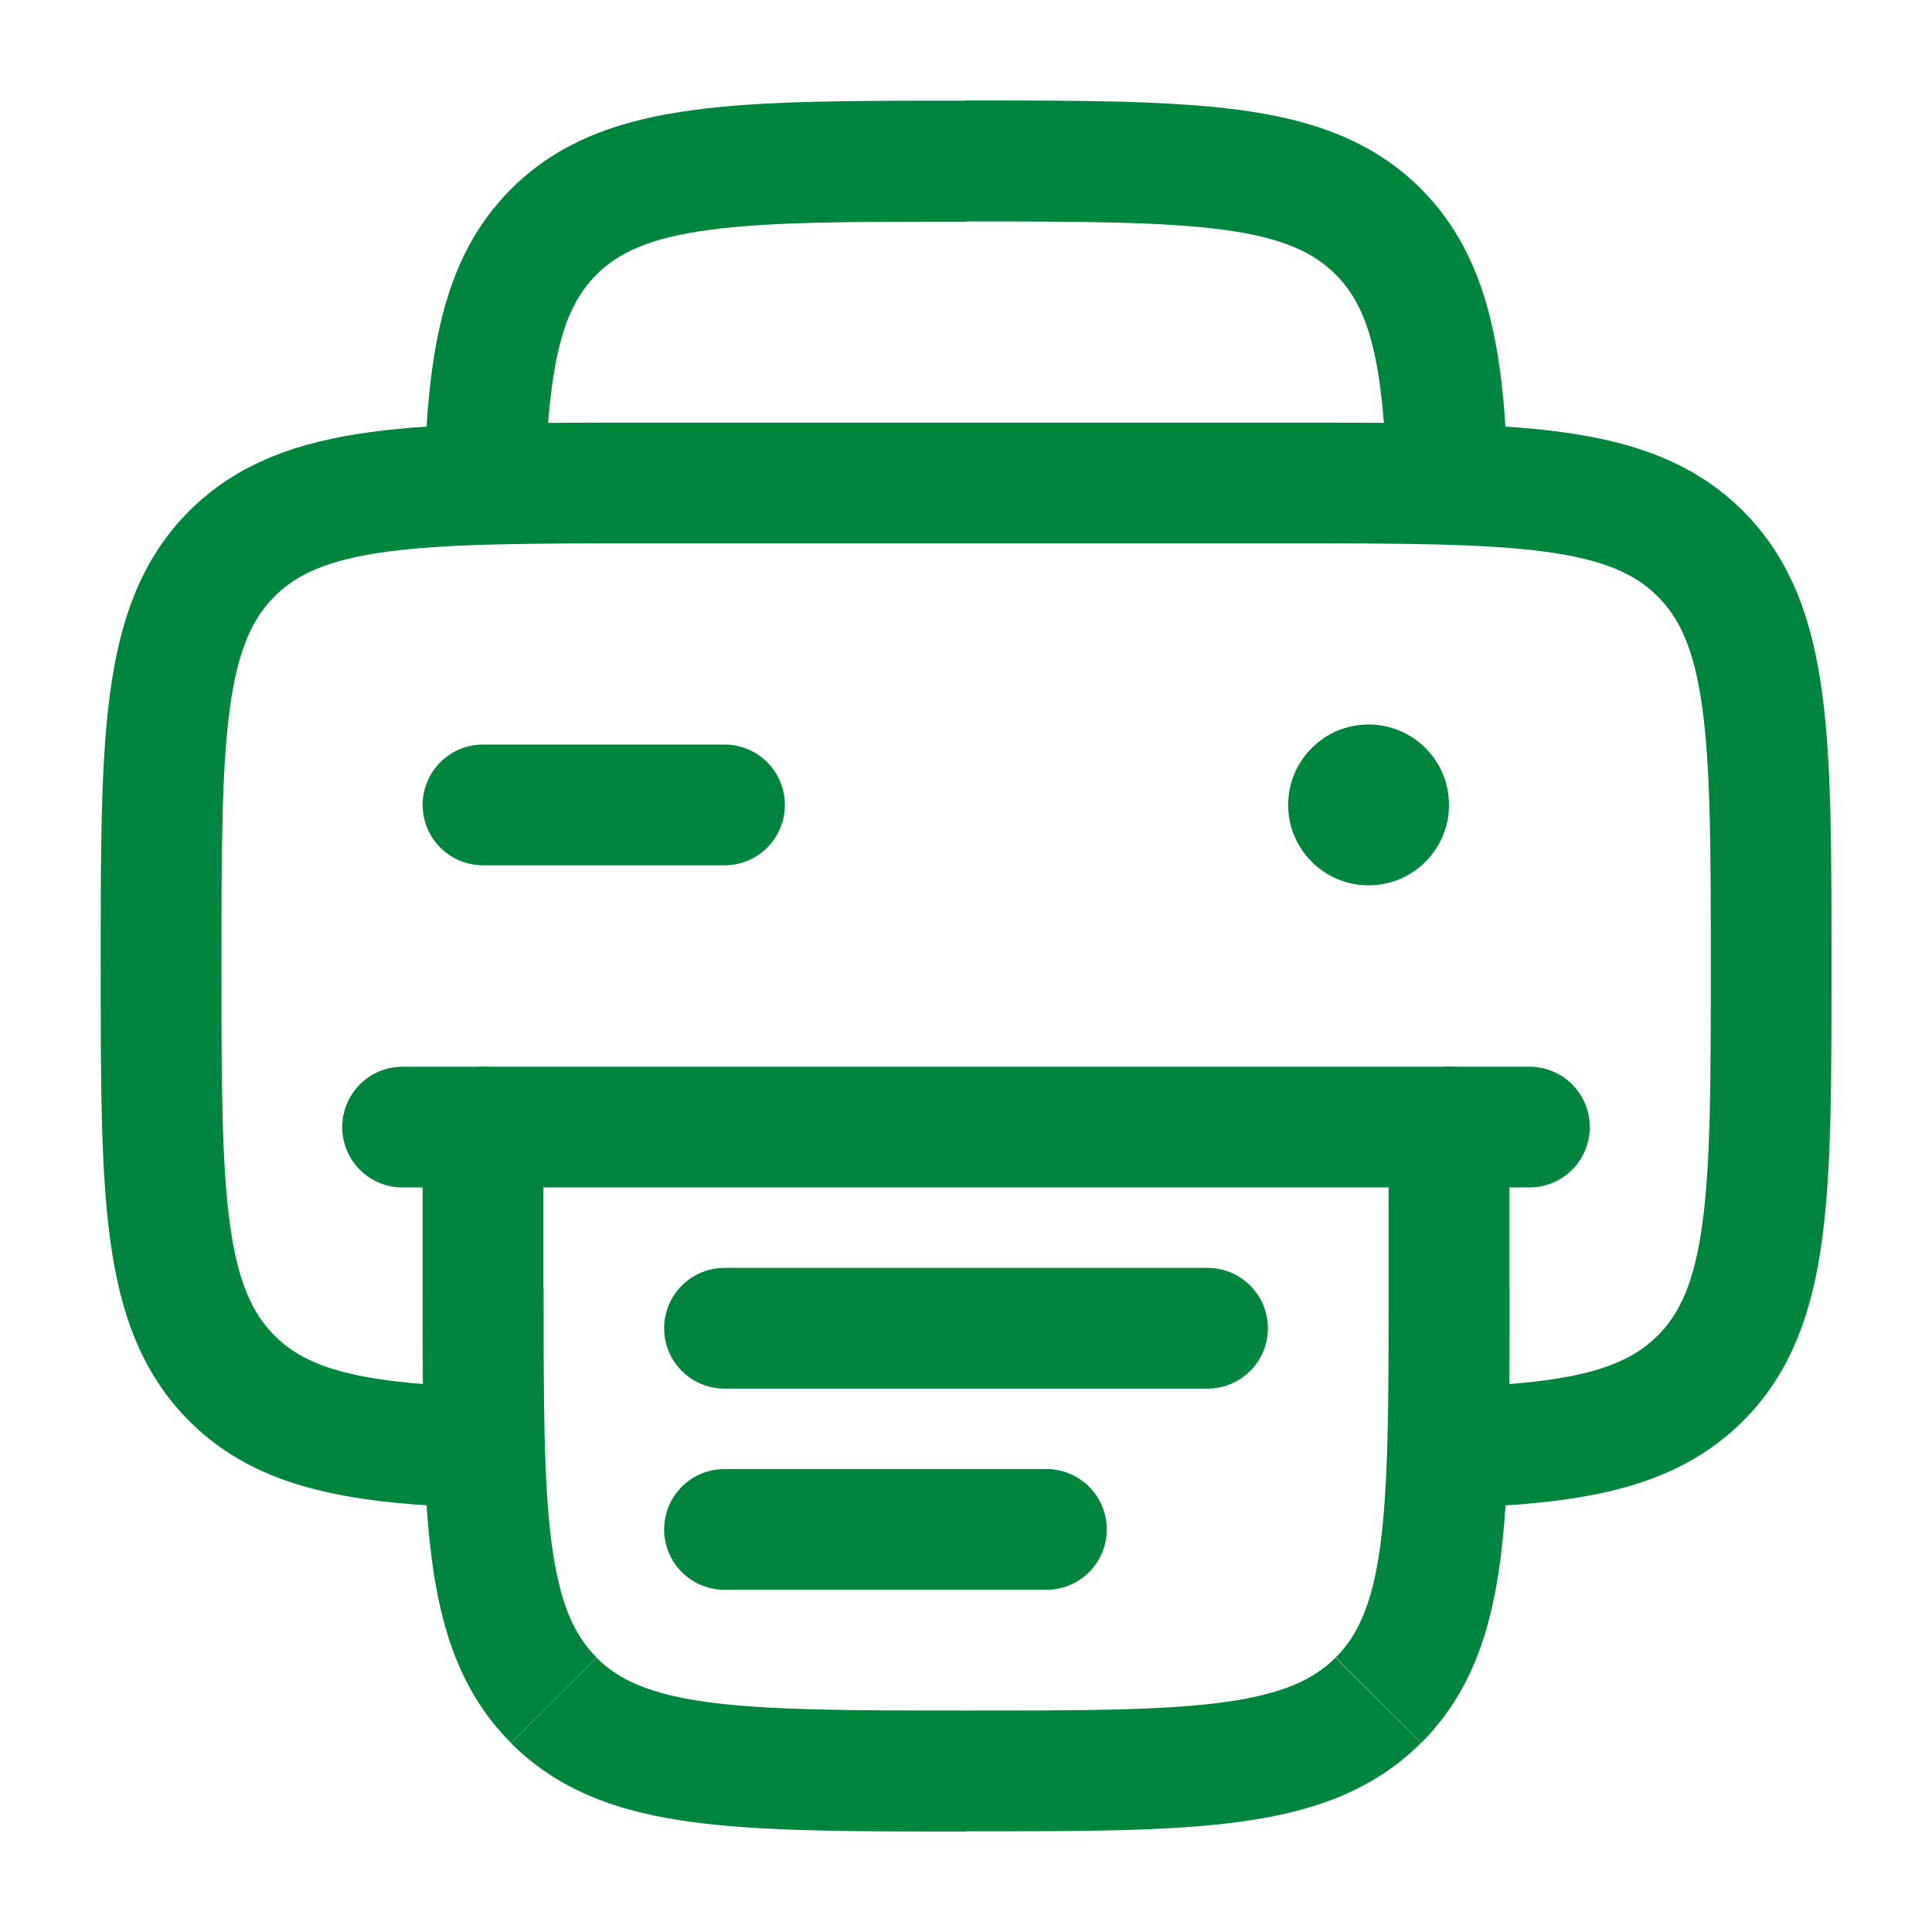
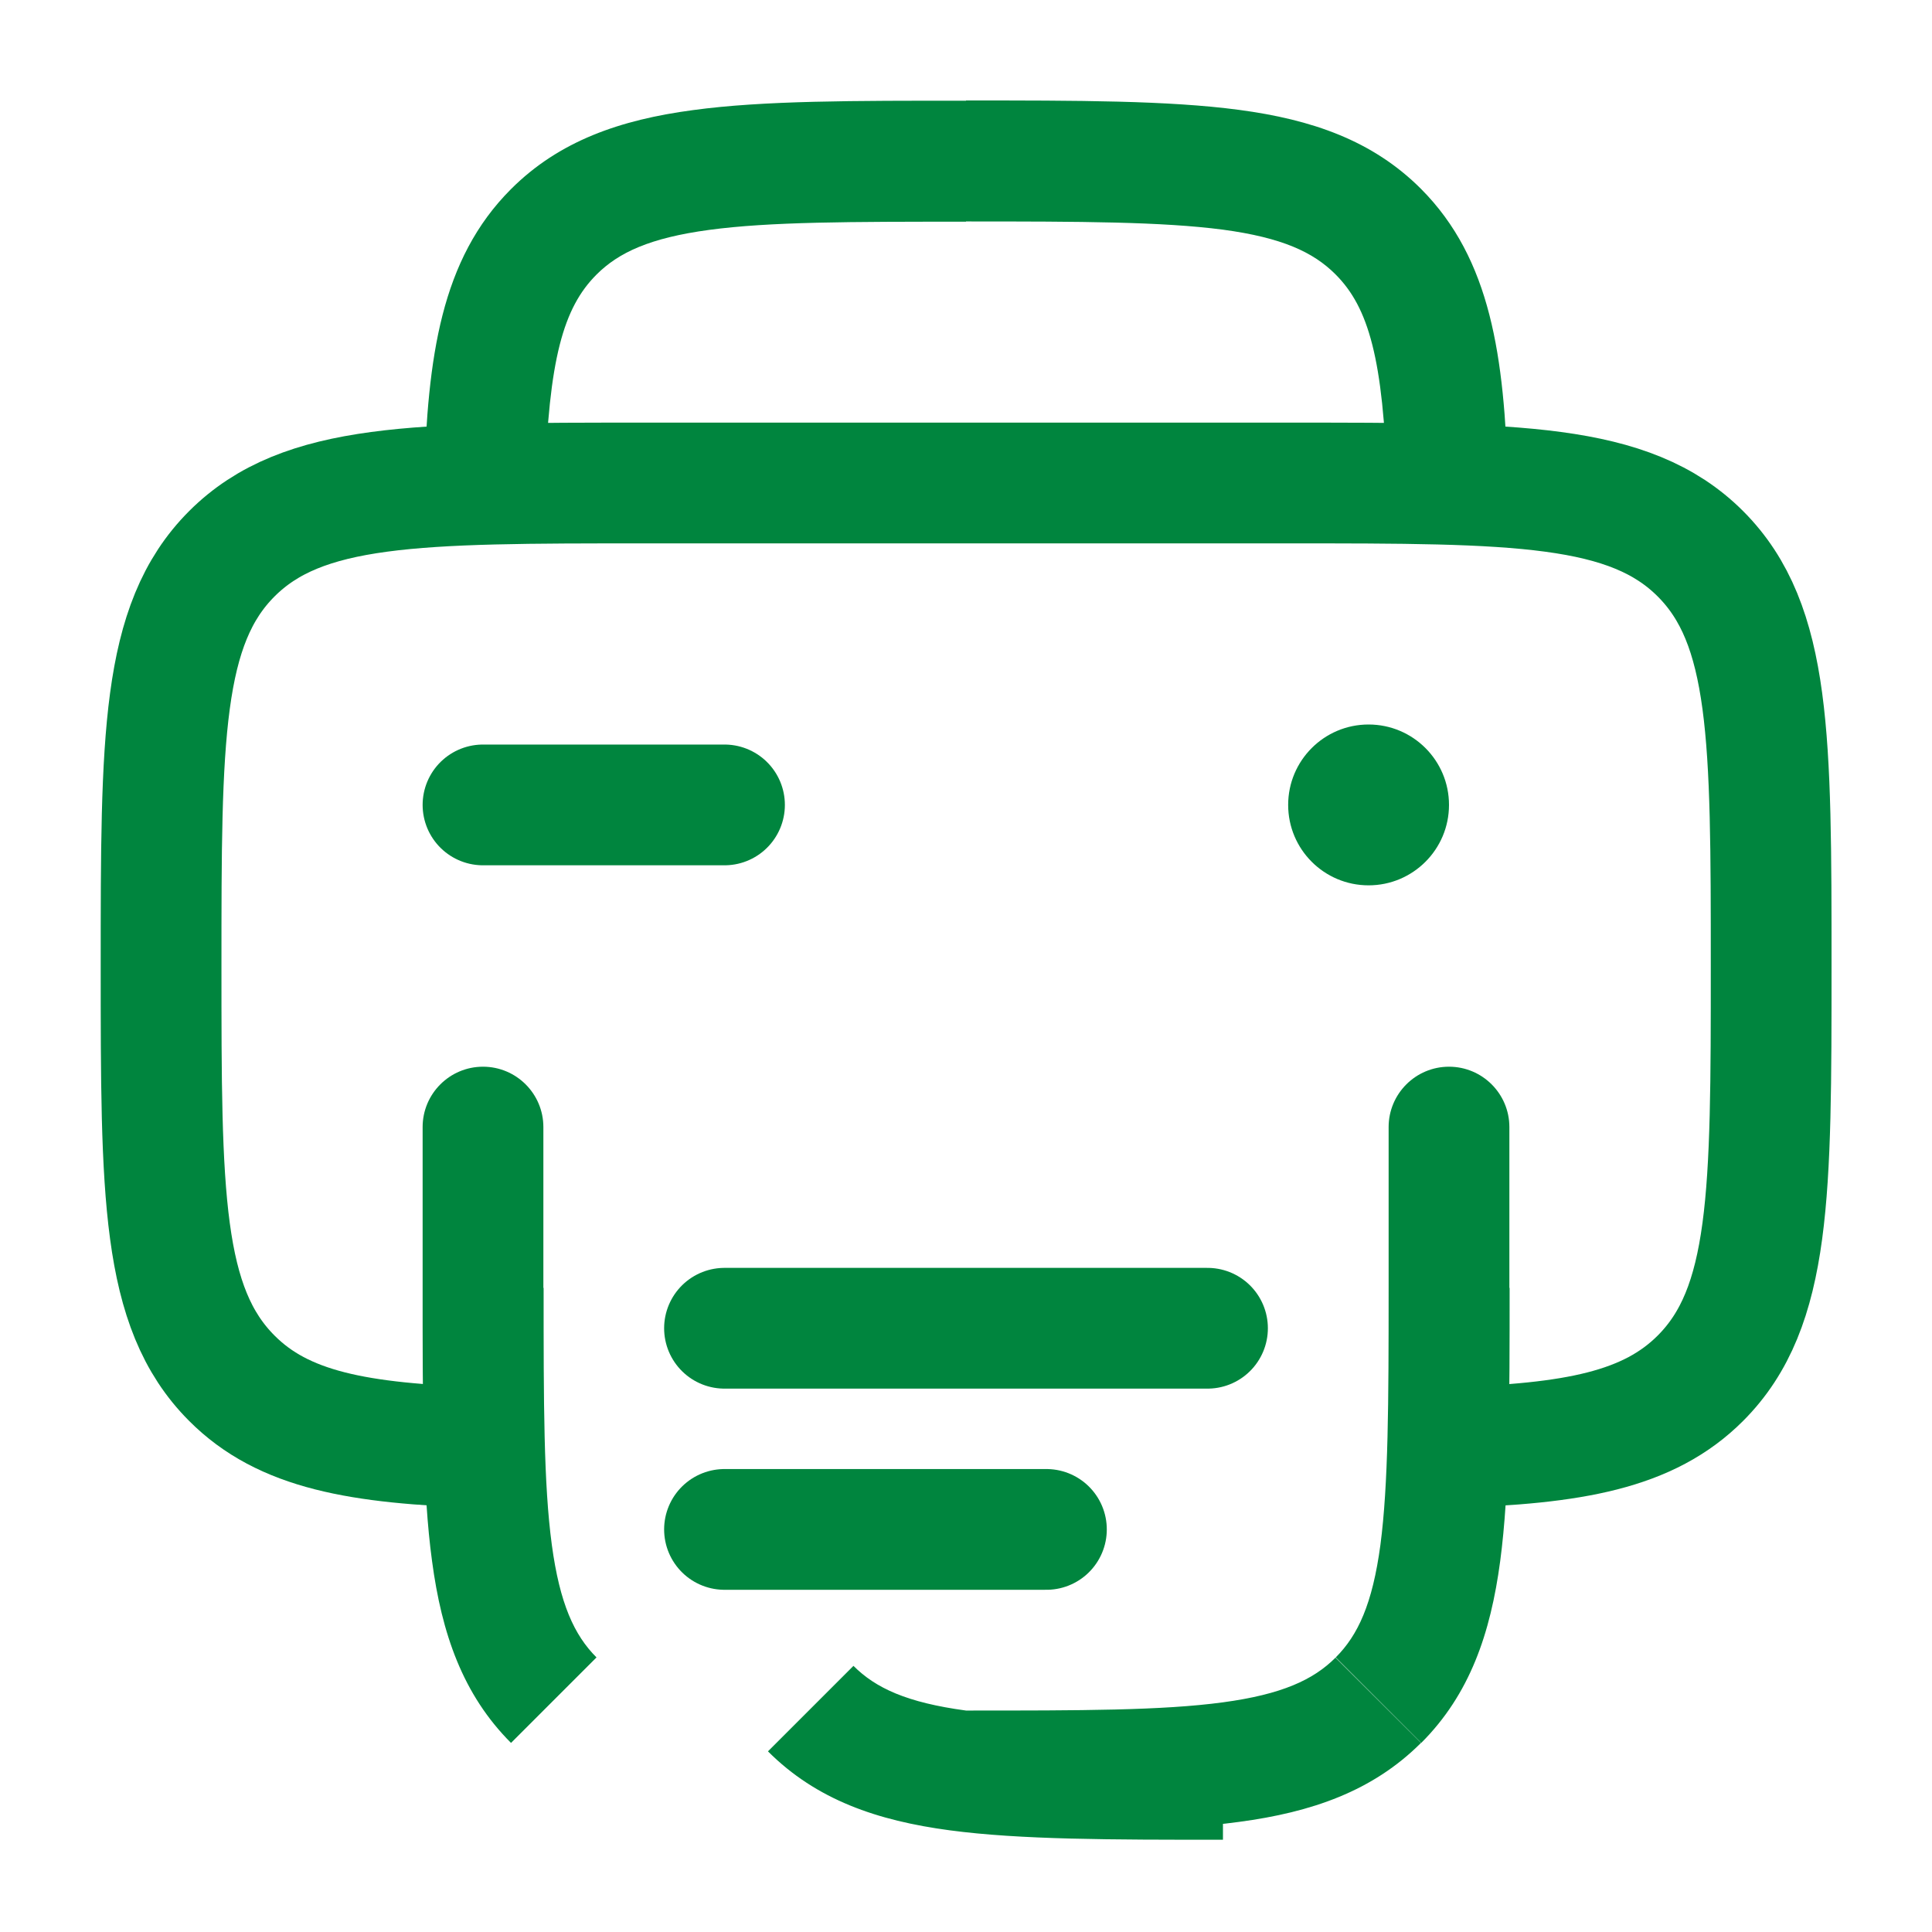
<svg xmlns="http://www.w3.org/2000/svg" version="1.1" id="Ebene_1" x="0px" y="0px" viewBox="0 0 800 800" style="enable-background:new 0 0 800 800;" xml:space="preserve">
  <style type="text/css">
	.st0{fill:none;stroke:#00853E;stroke-width:50;stroke-miterlimit:133.333;}
	.st1{fill:none;stroke:#00853E;stroke-width:50;stroke-linecap:round;stroke-miterlimit:133.333;}
	.st2{fill:#00853E;}
</style>
  <path class="st0" d="M200,599.4c-51.8-1.6-82.7-7.3-104-28.7C66.7,541.4,66.7,494.3,66.7,400c0-94.3,0-141.4,29.3-170.7  S172.4,200,266.7,200h266.7c94.3,0,141.4,0,170.7,29.3c29.3,29.3,29.3,76.4,29.3,170.7c0,94.3,0,141.4-29.3,170.7  c-21.4,21.4-52.3,27.2-104,28.7" />
  <path class="st1" d="M300,333.3H200" />
-   <path class="st1" d="M633.3,466.7H166.7" />
-   <path class="st2" d="M570.7,96L553,113.6l0,0L570.7,96z M229.3,96l17.7,17.7l0,0L229.3,96z M229.3,704l17.7-17.7l0,0L229.3,704z   M625,466.7c0-13.8-11.2-25-25-25c-13.8,0-25,11.2-25,25H625z M225,466.7c0-13.8-11.2-25-25-25c-13.8,0-25,11.2-25,25H225z   M575,533.3c0,47.8-0.1,81.2-3.4,106.4c-3.3,24.5-9.3,37.4-18.5,46.6l35.4,35.4c20.1-20.1,28.7-45.3,32.7-75.3  c3.9-29.3,3.9-66.6,3.9-113.1H575z M400,758.3c46.4,0,83.8,0.1,113.1-3.9c30-4,55.3-12.7,75.3-32.7L553,686.4  c-9.2,9.2-22.2,15.2-46.6,18.5c-25.2,3.4-58.6,3.4-106.4,3.4V758.3z M400,91.7c47.8,0,81.2,0.1,106.4,3.4  c24.5,3.3,37.4,9.3,46.6,18.5l35.4-35.4c-20.1-20.1-45.3-28.7-75.3-32.7c-29.3-3.9-66.6-3.9-113.1-3.9V91.7z M400,41.7  c-46.4,0-83.8-0.1-113.1,3.9c-30,4-55.3,12.7-75.3,32.7l35.4,35.4c9.2-9.2,22.2-15.2,46.6-18.5c25.2-3.4,58.5-3.4,106.4-3.4V41.7z   M175,533.3c0,46.4-0.1,83.8,3.9,113.1c4,30,12.7,55.3,32.7,75.3l35.4-35.4c-9.2-9.2-15.2-22.2-18.5-46.6  c-3.4-25.2-3.4-58.5-3.4-106.4H175z M400,708.3c-47.8,0-81.2-0.1-106.4-3.4c-24.5-3.3-37.4-9.3-46.6-18.5l-35.4,35.4  c20.1,20.1,45.3,28.7,75.3,32.7c29.3,3.9,66.6,3.9,113.1,3.9V708.3z M624.4,199.2c-1.5-51.4-7-91.9-36-121L553,113.6  c13.7,13.7,19.8,35,21.4,87.1L624.4,199.2z M225.6,200.8c1.6-52.2,7.7-73.4,21.4-87.1l-35.4-35.4c-29.1,29.1-34.5,69.6-36,121  L225.6,200.8z M625,533.3v-66.7h-50v66.7H625z M225,533.3v-66.7h-50v66.7H225z" />
+   <path class="st2" d="M570.7,96L553,113.6l0,0L570.7,96z M229.3,96l17.7,17.7l0,0L229.3,96z M229.3,704l17.7-17.7l0,0L229.3,704z   M625,466.7c0-13.8-11.2-25-25-25c-13.8,0-25,11.2-25,25H625z M225,466.7c0-13.8-11.2-25-25-25c-13.8,0-25,11.2-25,25H225z   M575,533.3c0,47.8-0.1,81.2-3.4,106.4c-3.3,24.5-9.3,37.4-18.5,46.6l35.4,35.4c20.1-20.1,28.7-45.3,32.7-75.3  c3.9-29.3,3.9-66.6,3.9-113.1H575z M400,758.3c46.4,0,83.8,0.1,113.1-3.9c30-4,55.3-12.7,75.3-32.7L553,686.4  c-9.2,9.2-22.2,15.2-46.6,18.5c-25.2,3.4-58.6,3.4-106.4,3.4V758.3z M400,91.7c47.8,0,81.2,0.1,106.4,3.4  c24.5,3.3,37.4,9.3,46.6,18.5l35.4-35.4c-20.1-20.1-45.3-28.7-75.3-32.7c-29.3-3.9-66.6-3.9-113.1-3.9V91.7z M400,41.7  c-46.4,0-83.8-0.1-113.1,3.9c-30,4-55.3,12.7-75.3,32.7l35.4,35.4c9.2-9.2,22.2-15.2,46.6-18.5c25.2-3.4,58.5-3.4,106.4-3.4V41.7z   M175,533.3c0,46.4-0.1,83.8,3.9,113.1c4,30,12.7,55.3,32.7,75.3l35.4-35.4c-9.2-9.2-15.2-22.2-18.5-46.6  c-3.4-25.2-3.4-58.5-3.4-106.4H175z M400,708.3c-24.5-3.3-37.4-9.3-46.6-18.5l-35.4,35.4  c20.1,20.1,45.3,28.7,75.3,32.7c29.3,3.9,66.6,3.9,113.1,3.9V708.3z M624.4,199.2c-1.5-51.4-7-91.9-36-121L553,113.6  c13.7,13.7,19.8,35,21.4,87.1L624.4,199.2z M225.6,200.8c1.6-52.2,7.7-73.4,21.4-87.1l-35.4-35.4c-29.1,29.1-34.5,69.6-36,121  L225.6,200.8z M625,533.3v-66.7h-50v66.7H625z M225,533.3v-66.7h-50v66.7H225z" />
  <circle class="st2" cx="566.7" cy="333.3" r="33.3" />
  <path class="st1" d="M500,550H300" />
  <path class="st1" d="M433.3,633.3H300" />
</svg>